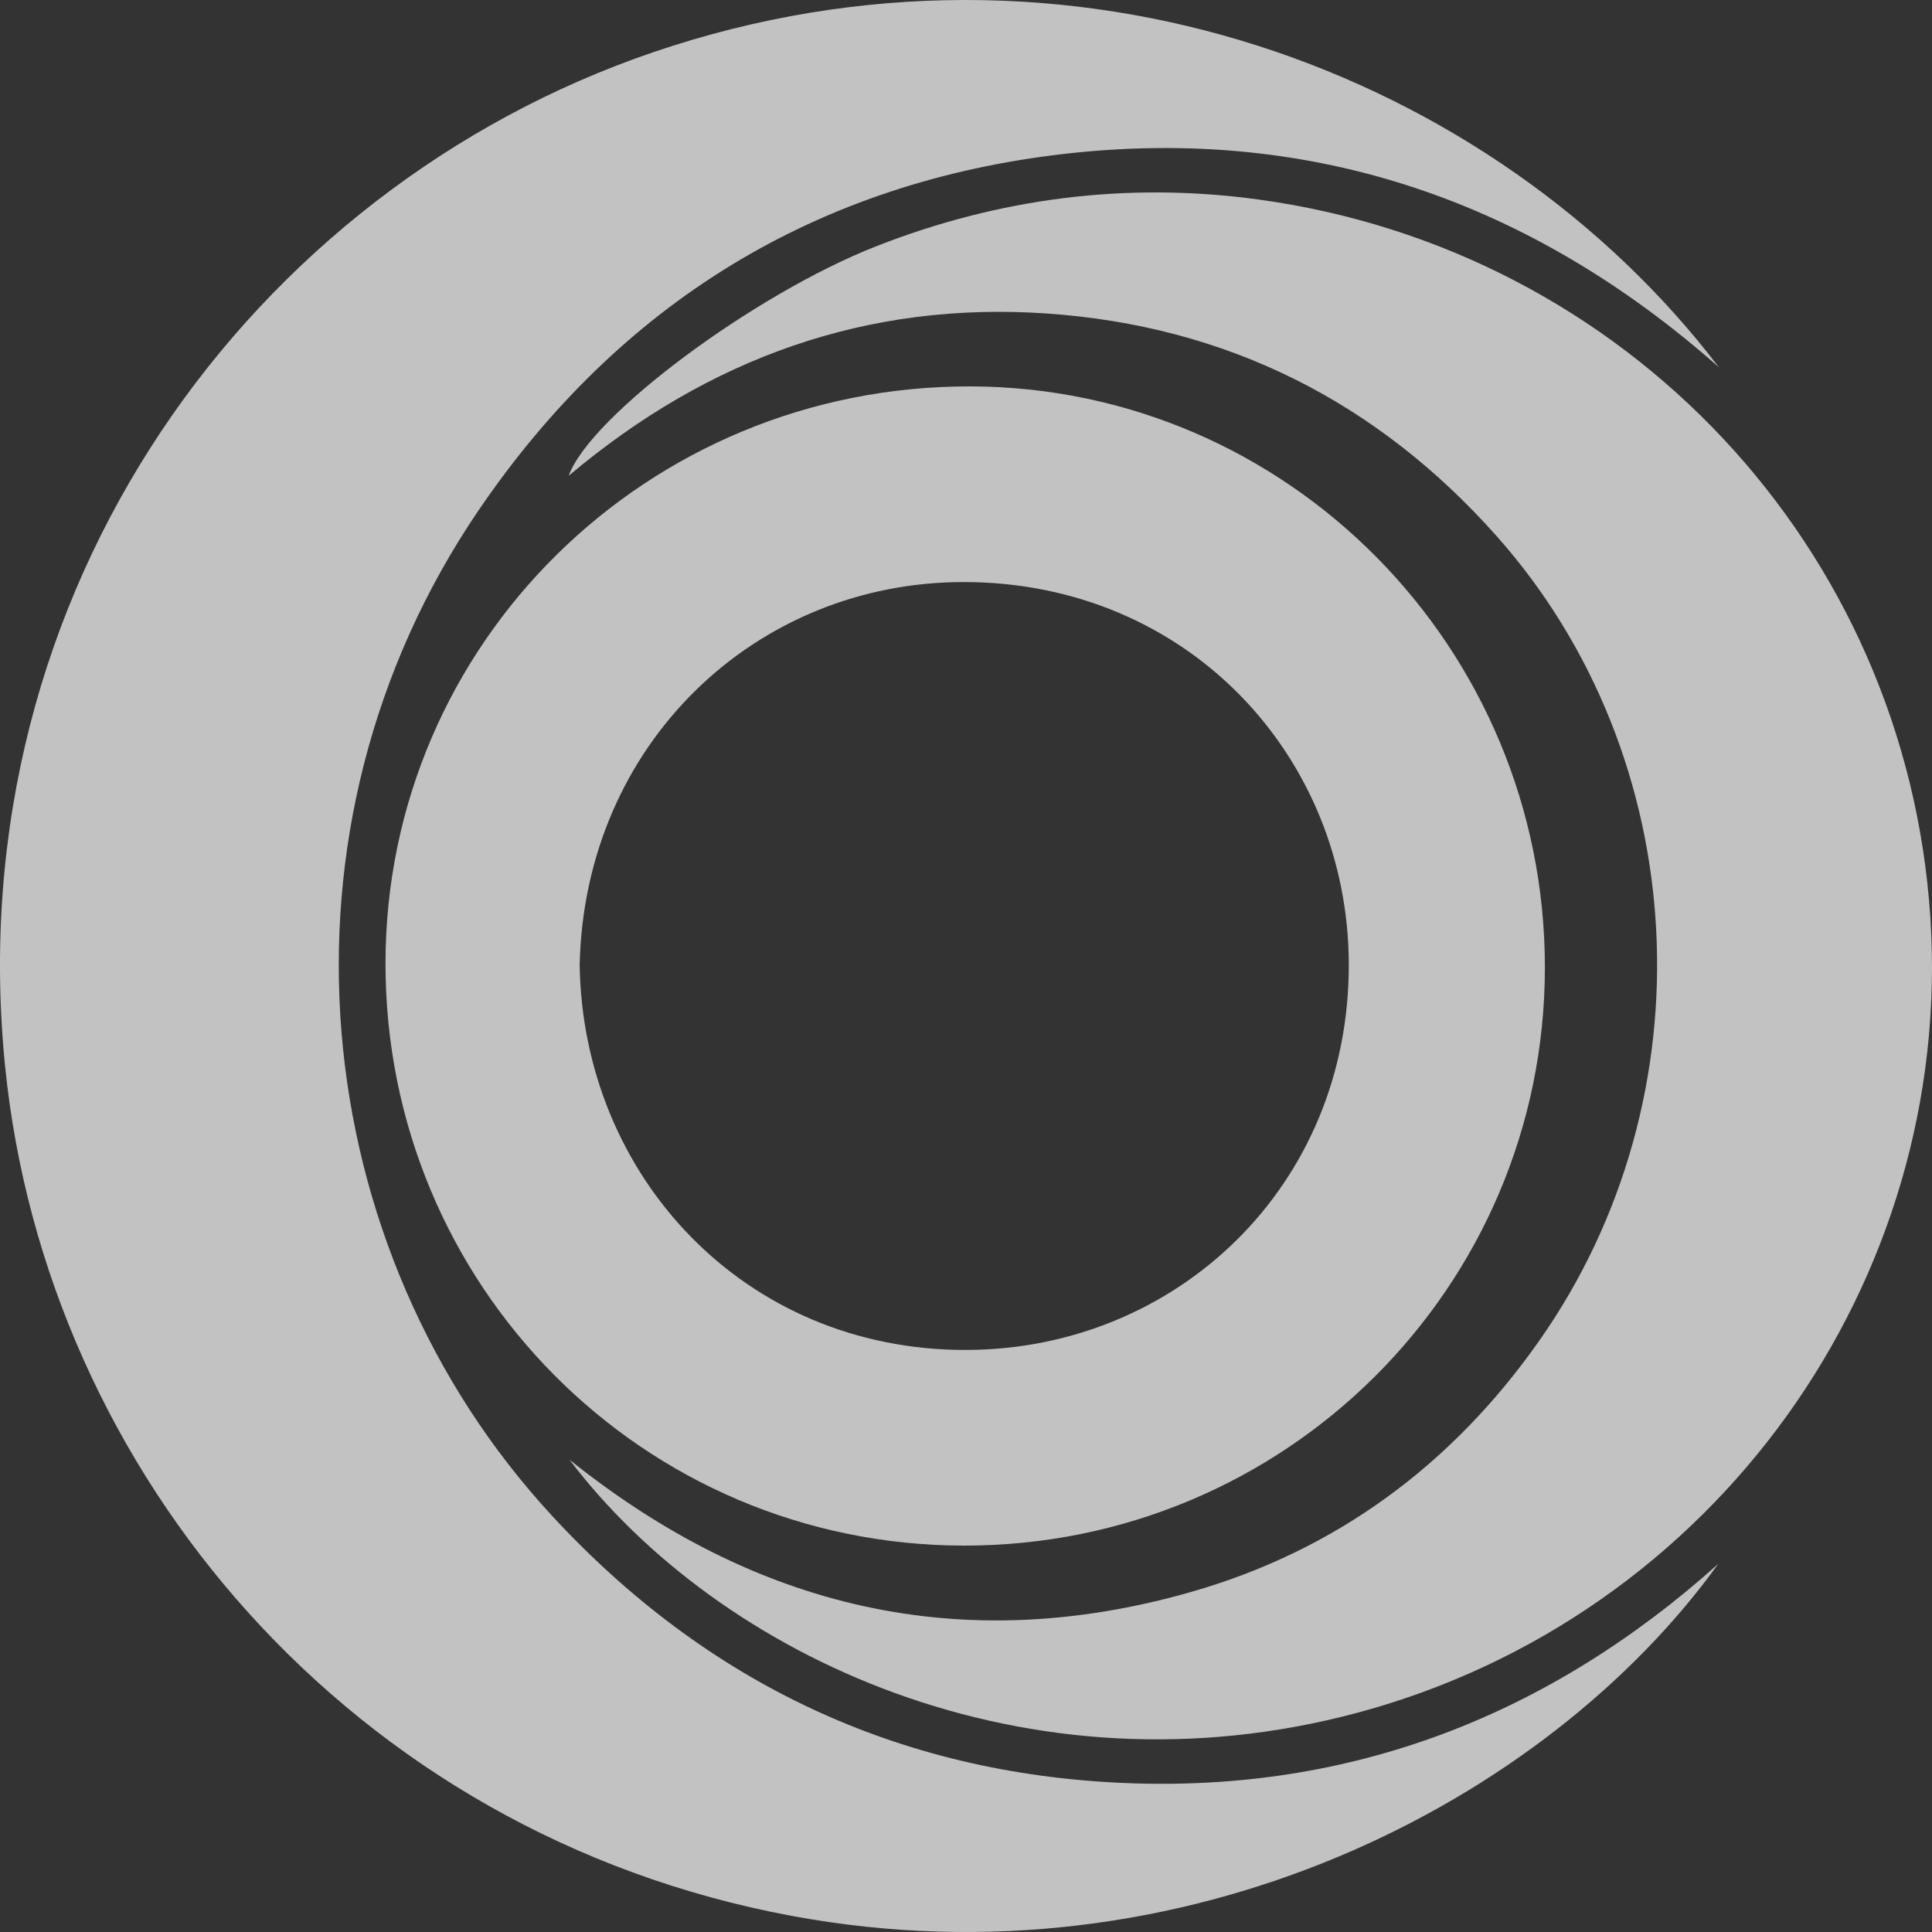
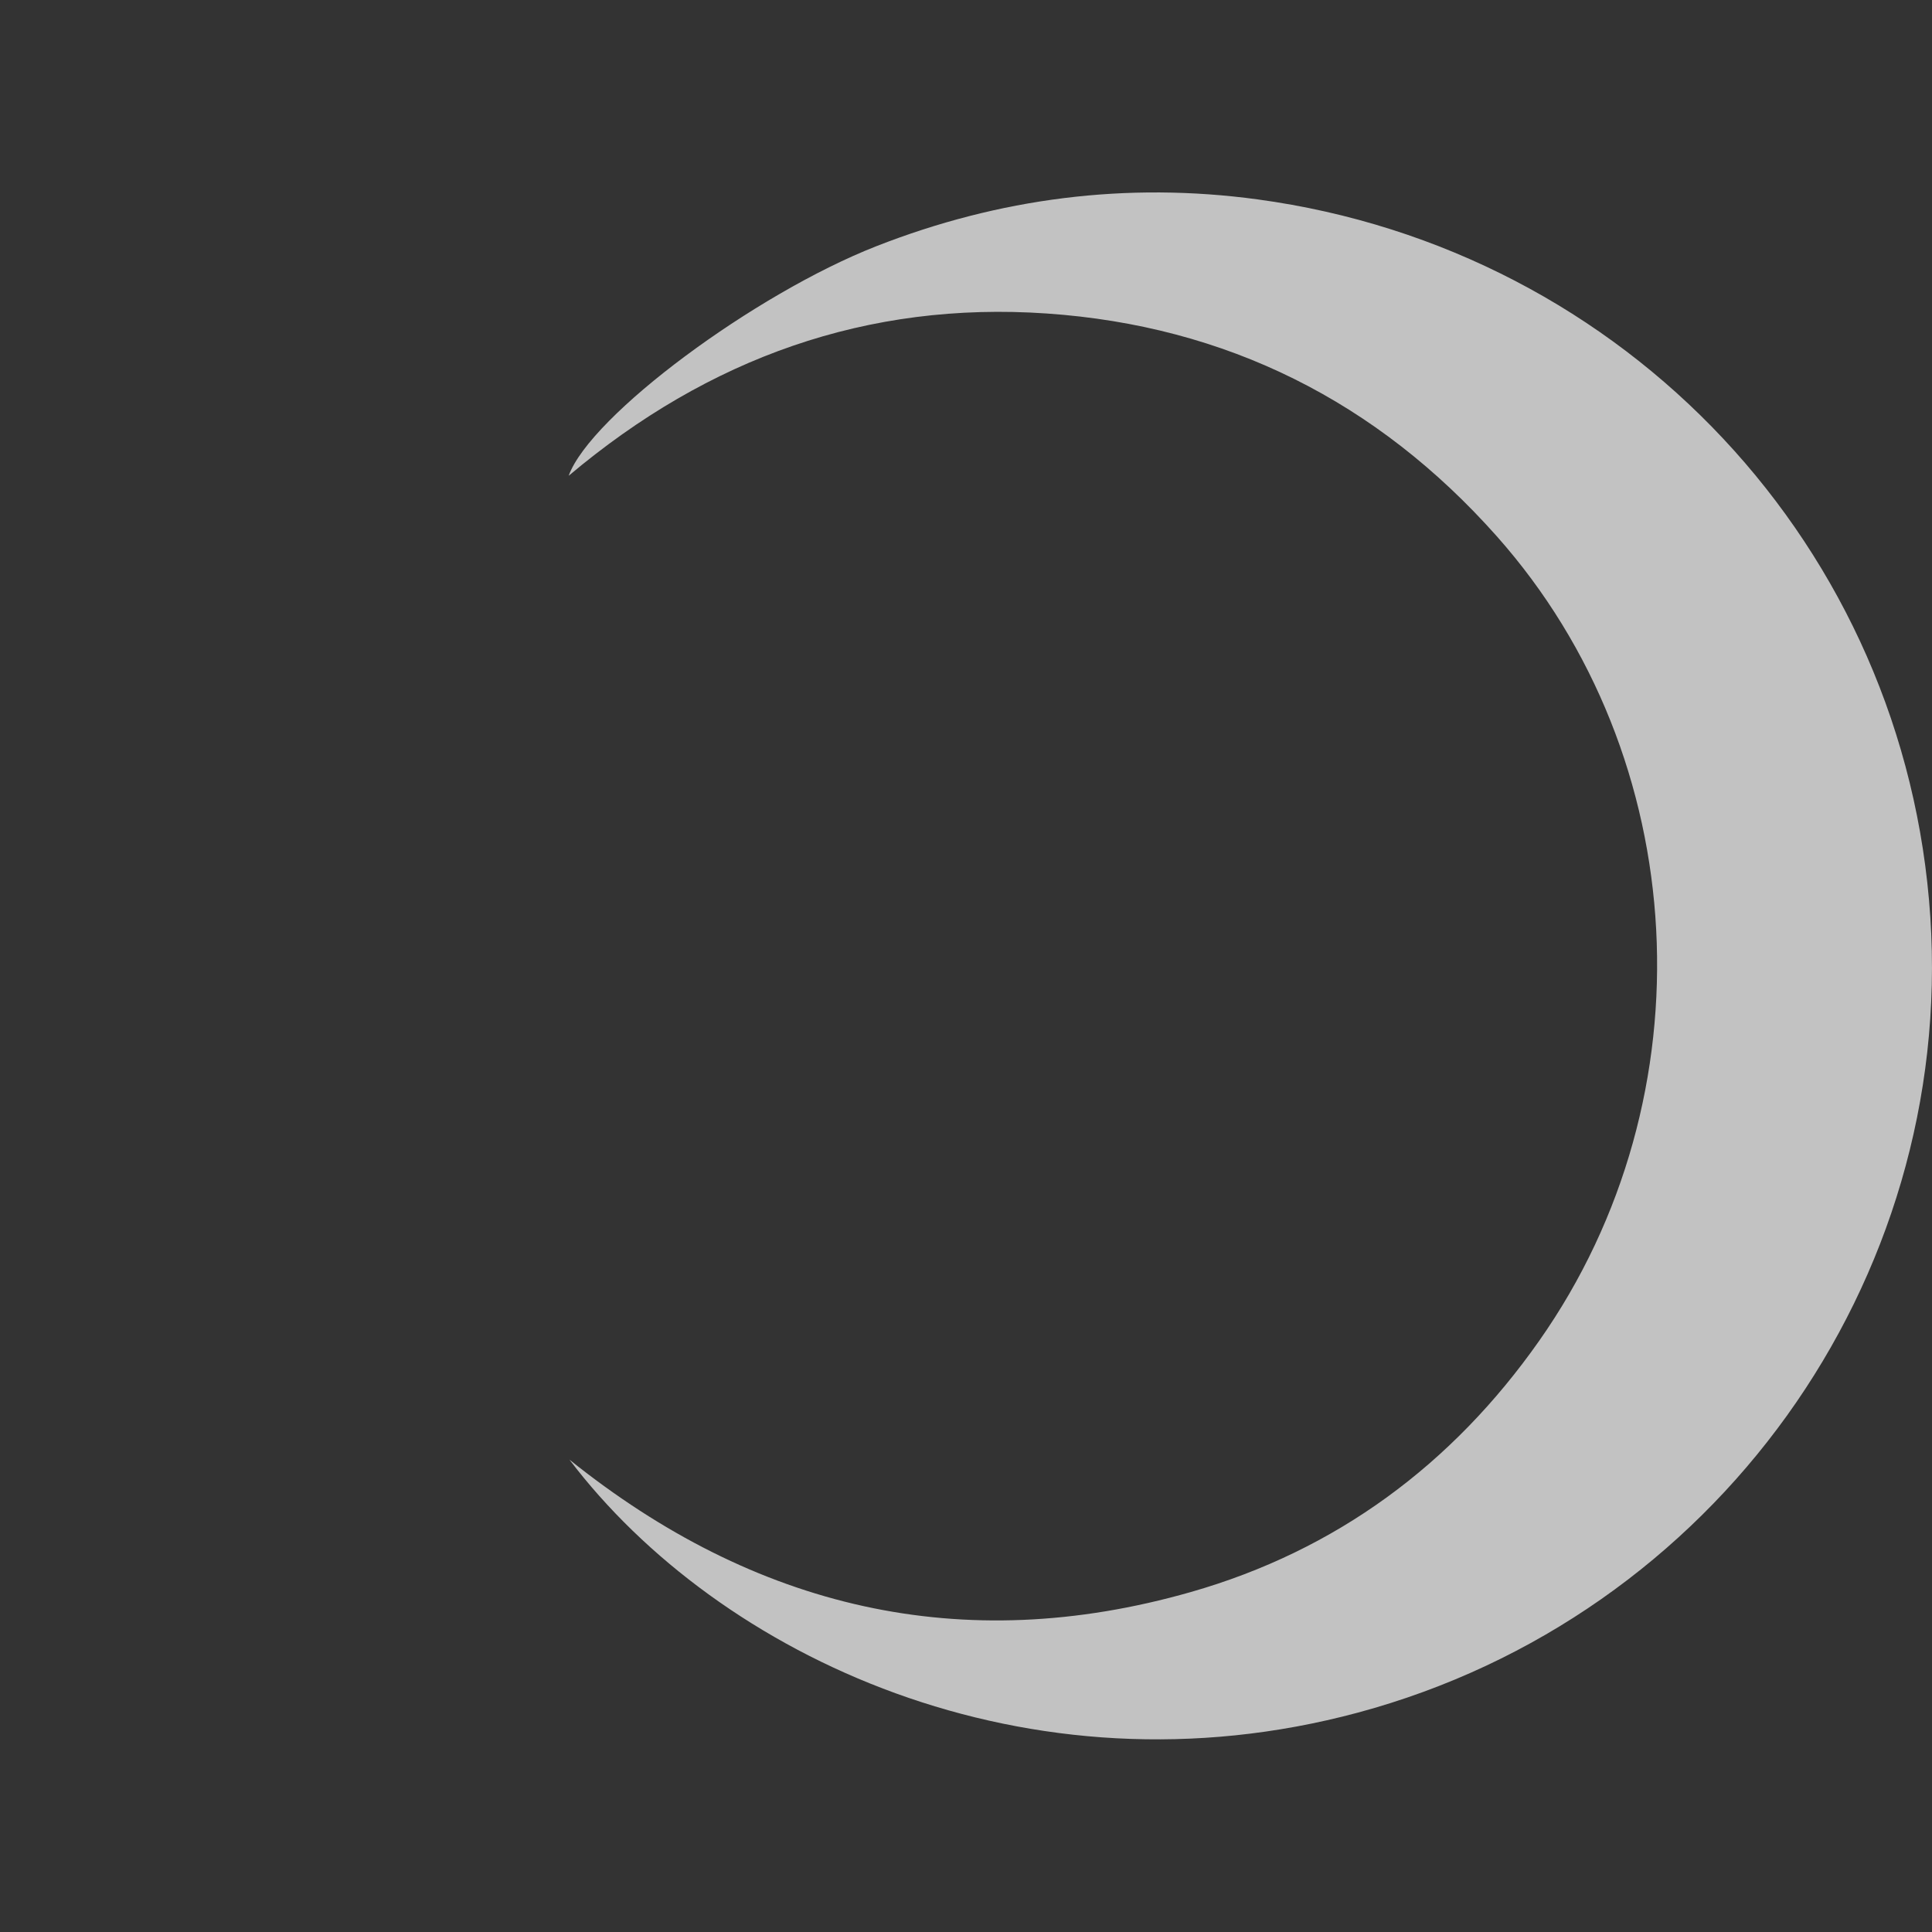
<svg xmlns="http://www.w3.org/2000/svg" width="30" height="30" viewBox="0 0 30 30" fill="none">
  <rect x="0" y="0" width="30" height="30" fill="#333333" stroke="none" />
  <g opacity="0.7">
-     <path d="M26.68 24.285C24.018 27.976 18.423 30.889 12.295 29.75C5.463 28.481 0.71 22.879 0.078 16.546C-0.66 9.16 3.915 2.933 10.143 0.811C16.633 -1.4 23.204 1.133 26.689 5.701C23.785 3.135 20.407 1.954 16.557 2.386C12.684 2.822 9.616 4.709 7.426 7.932C4.069 12.873 4.74 19.39 8.573 23.538C10.973 26.136 13.95 27.541 17.47 27.687C20.99 27.833 24.057 26.635 26.68 24.285Z" fill="white" />
-     <path d="M23.989 15.03C23.984 19.994 19.95 24.005 14.967 24C9.984 23.994 5.98 19.959 5.986 14.951C5.993 9.988 10.047 5.992 15.064 6C19.992 6.009 23.994 10.058 23.989 15.03ZM9.001 14.978C9.046 18.238 11.537 20.97 15.005 20.962C18.256 20.954 20.954 18.431 20.944 14.966C20.933 11.744 18.443 9.044 14.975 9.038C11.732 9.032 9.079 11.552 9.001 14.978Z" fill="white" />
    <path d="M8.842 22.665C11.717 24.971 14.927 25.739 18.491 24.721C20.75 24.076 22.552 22.739 23.899 20.822C26.577 17.015 26.288 11.756 23.242 8.327C21.38 6.231 19.041 5.06 16.255 4.868C13.469 4.676 11.004 5.556 8.83 7.388C9.17 6.45 11.722 4.562 13.608 3.823C15.517 3.075 17.497 2.821 19.527 3.096C25.257 3.873 29.598 8.513 29.974 14.24C30.347 19.904 26.627 25.102 21.087 26.593C15.955 27.973 11.163 25.726 8.842 22.665Z" fill="white" />
  </g>
</svg>